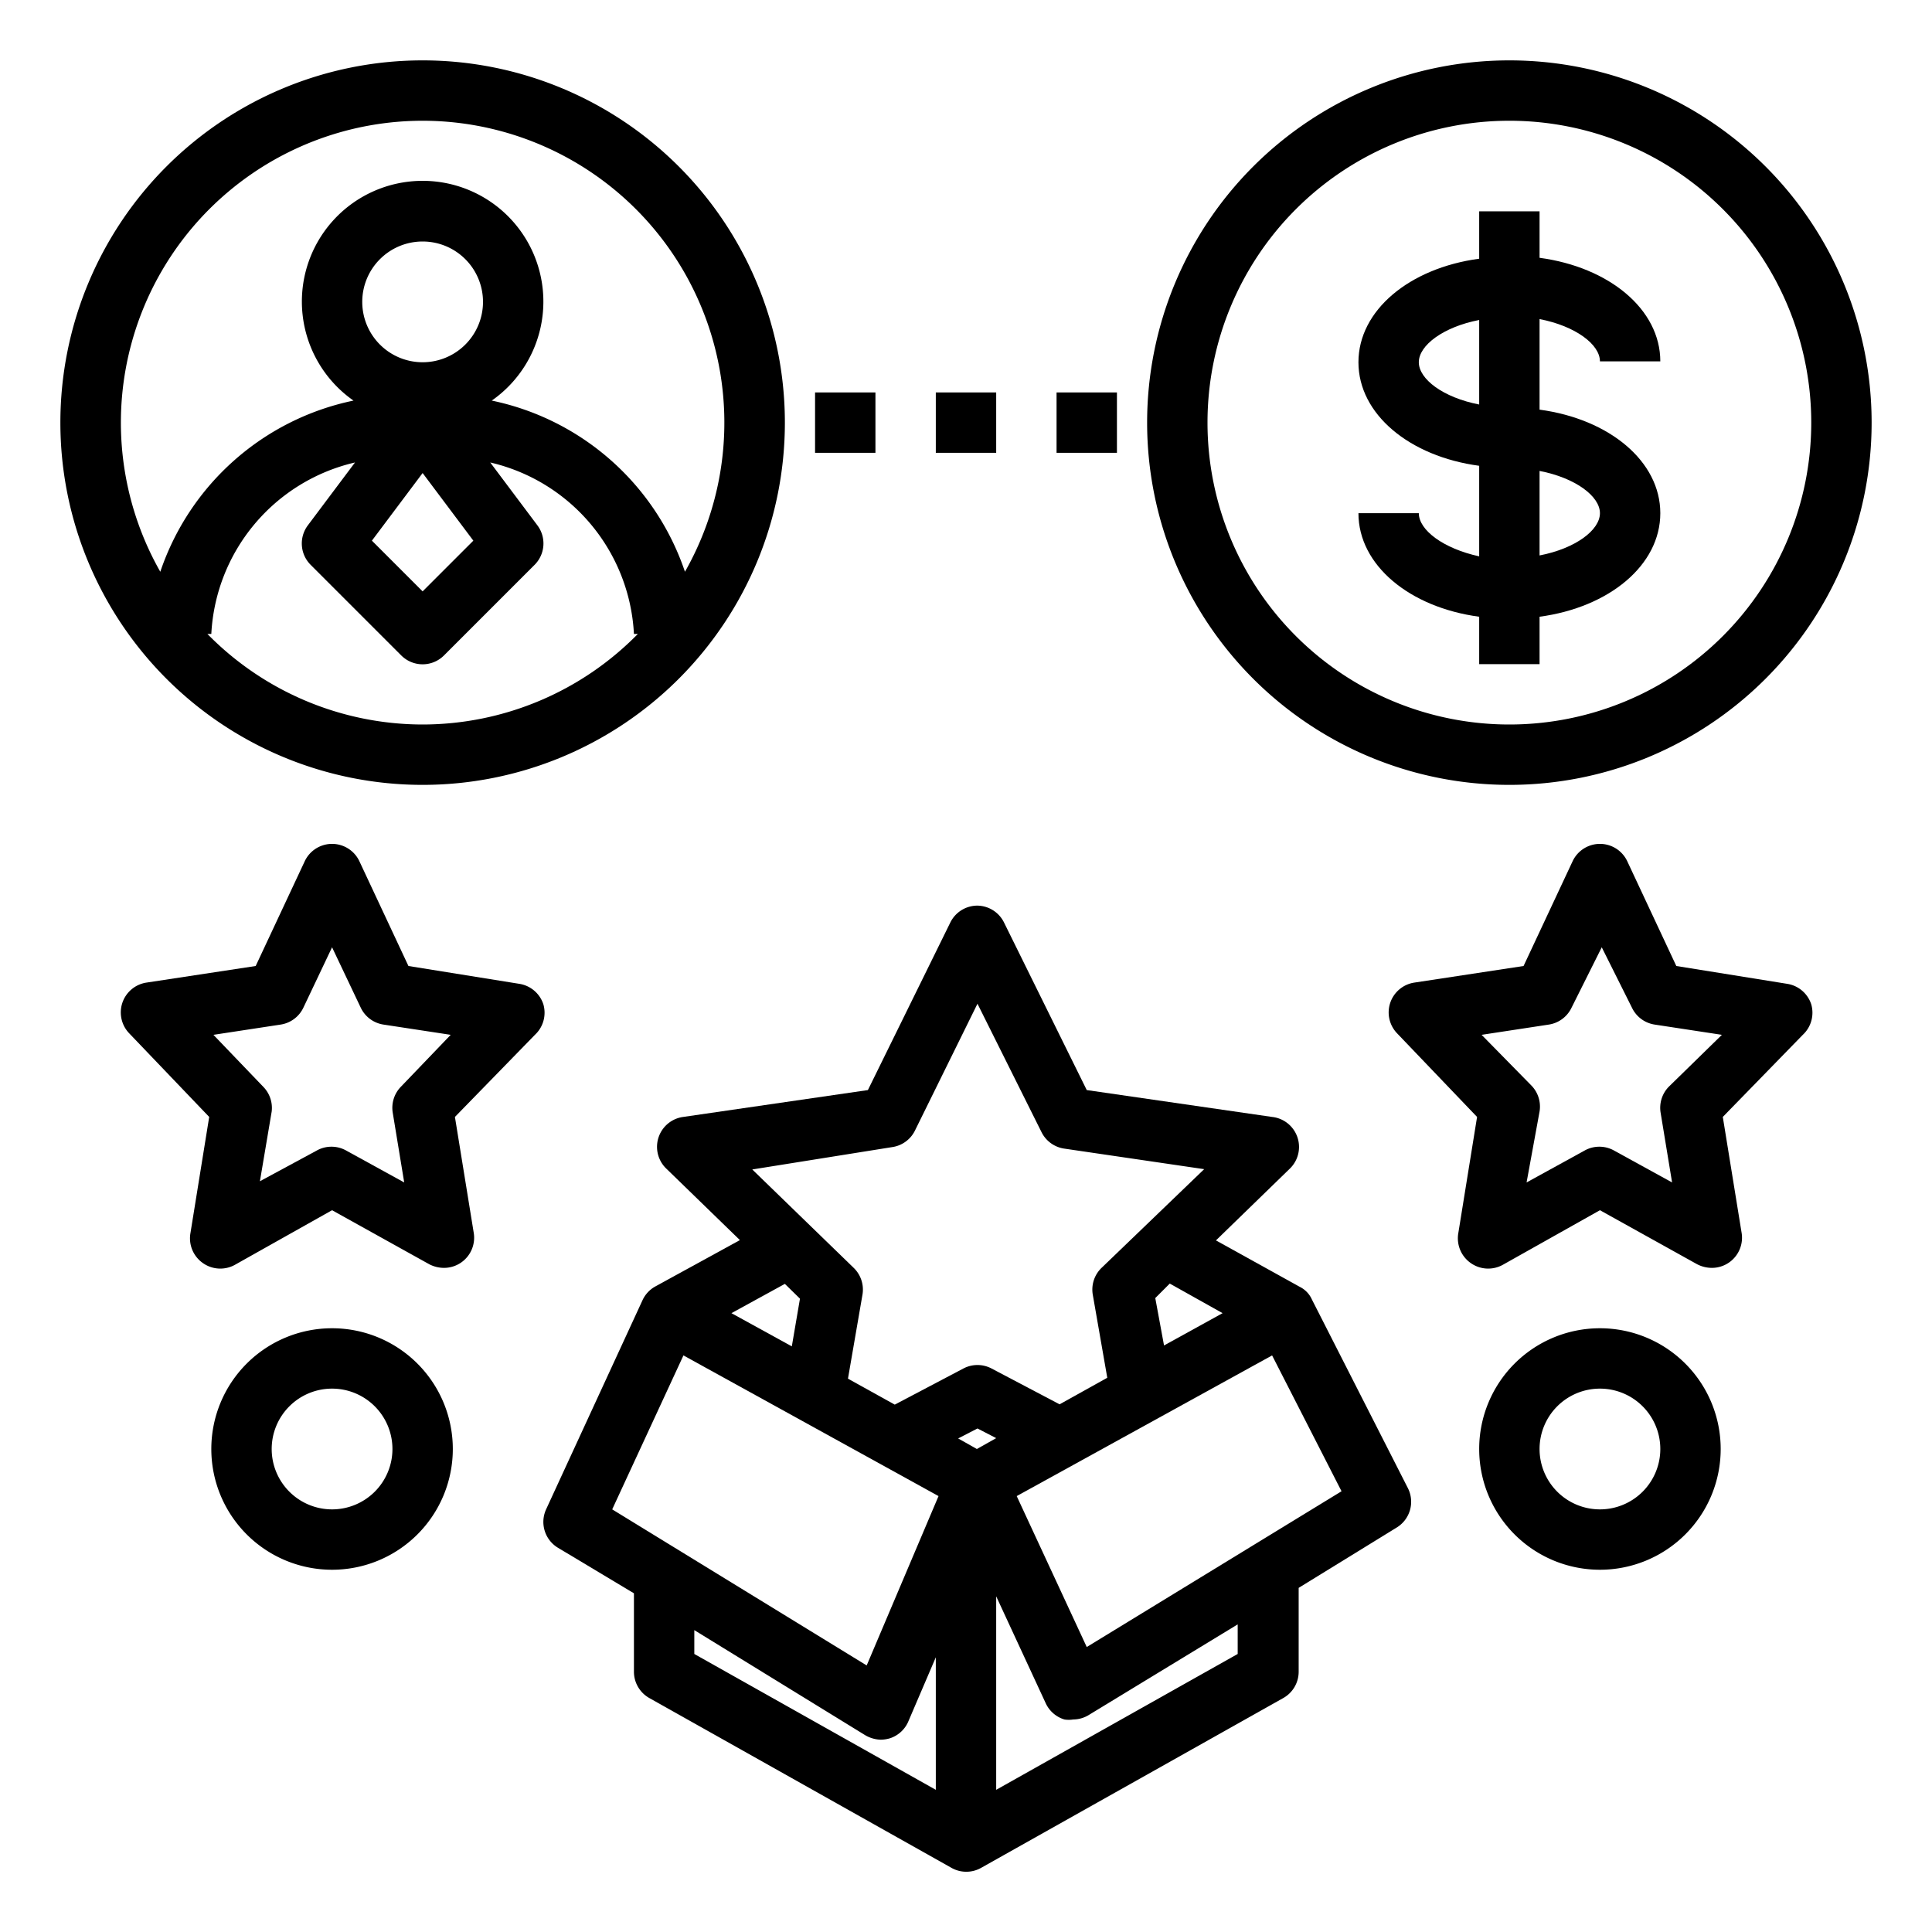
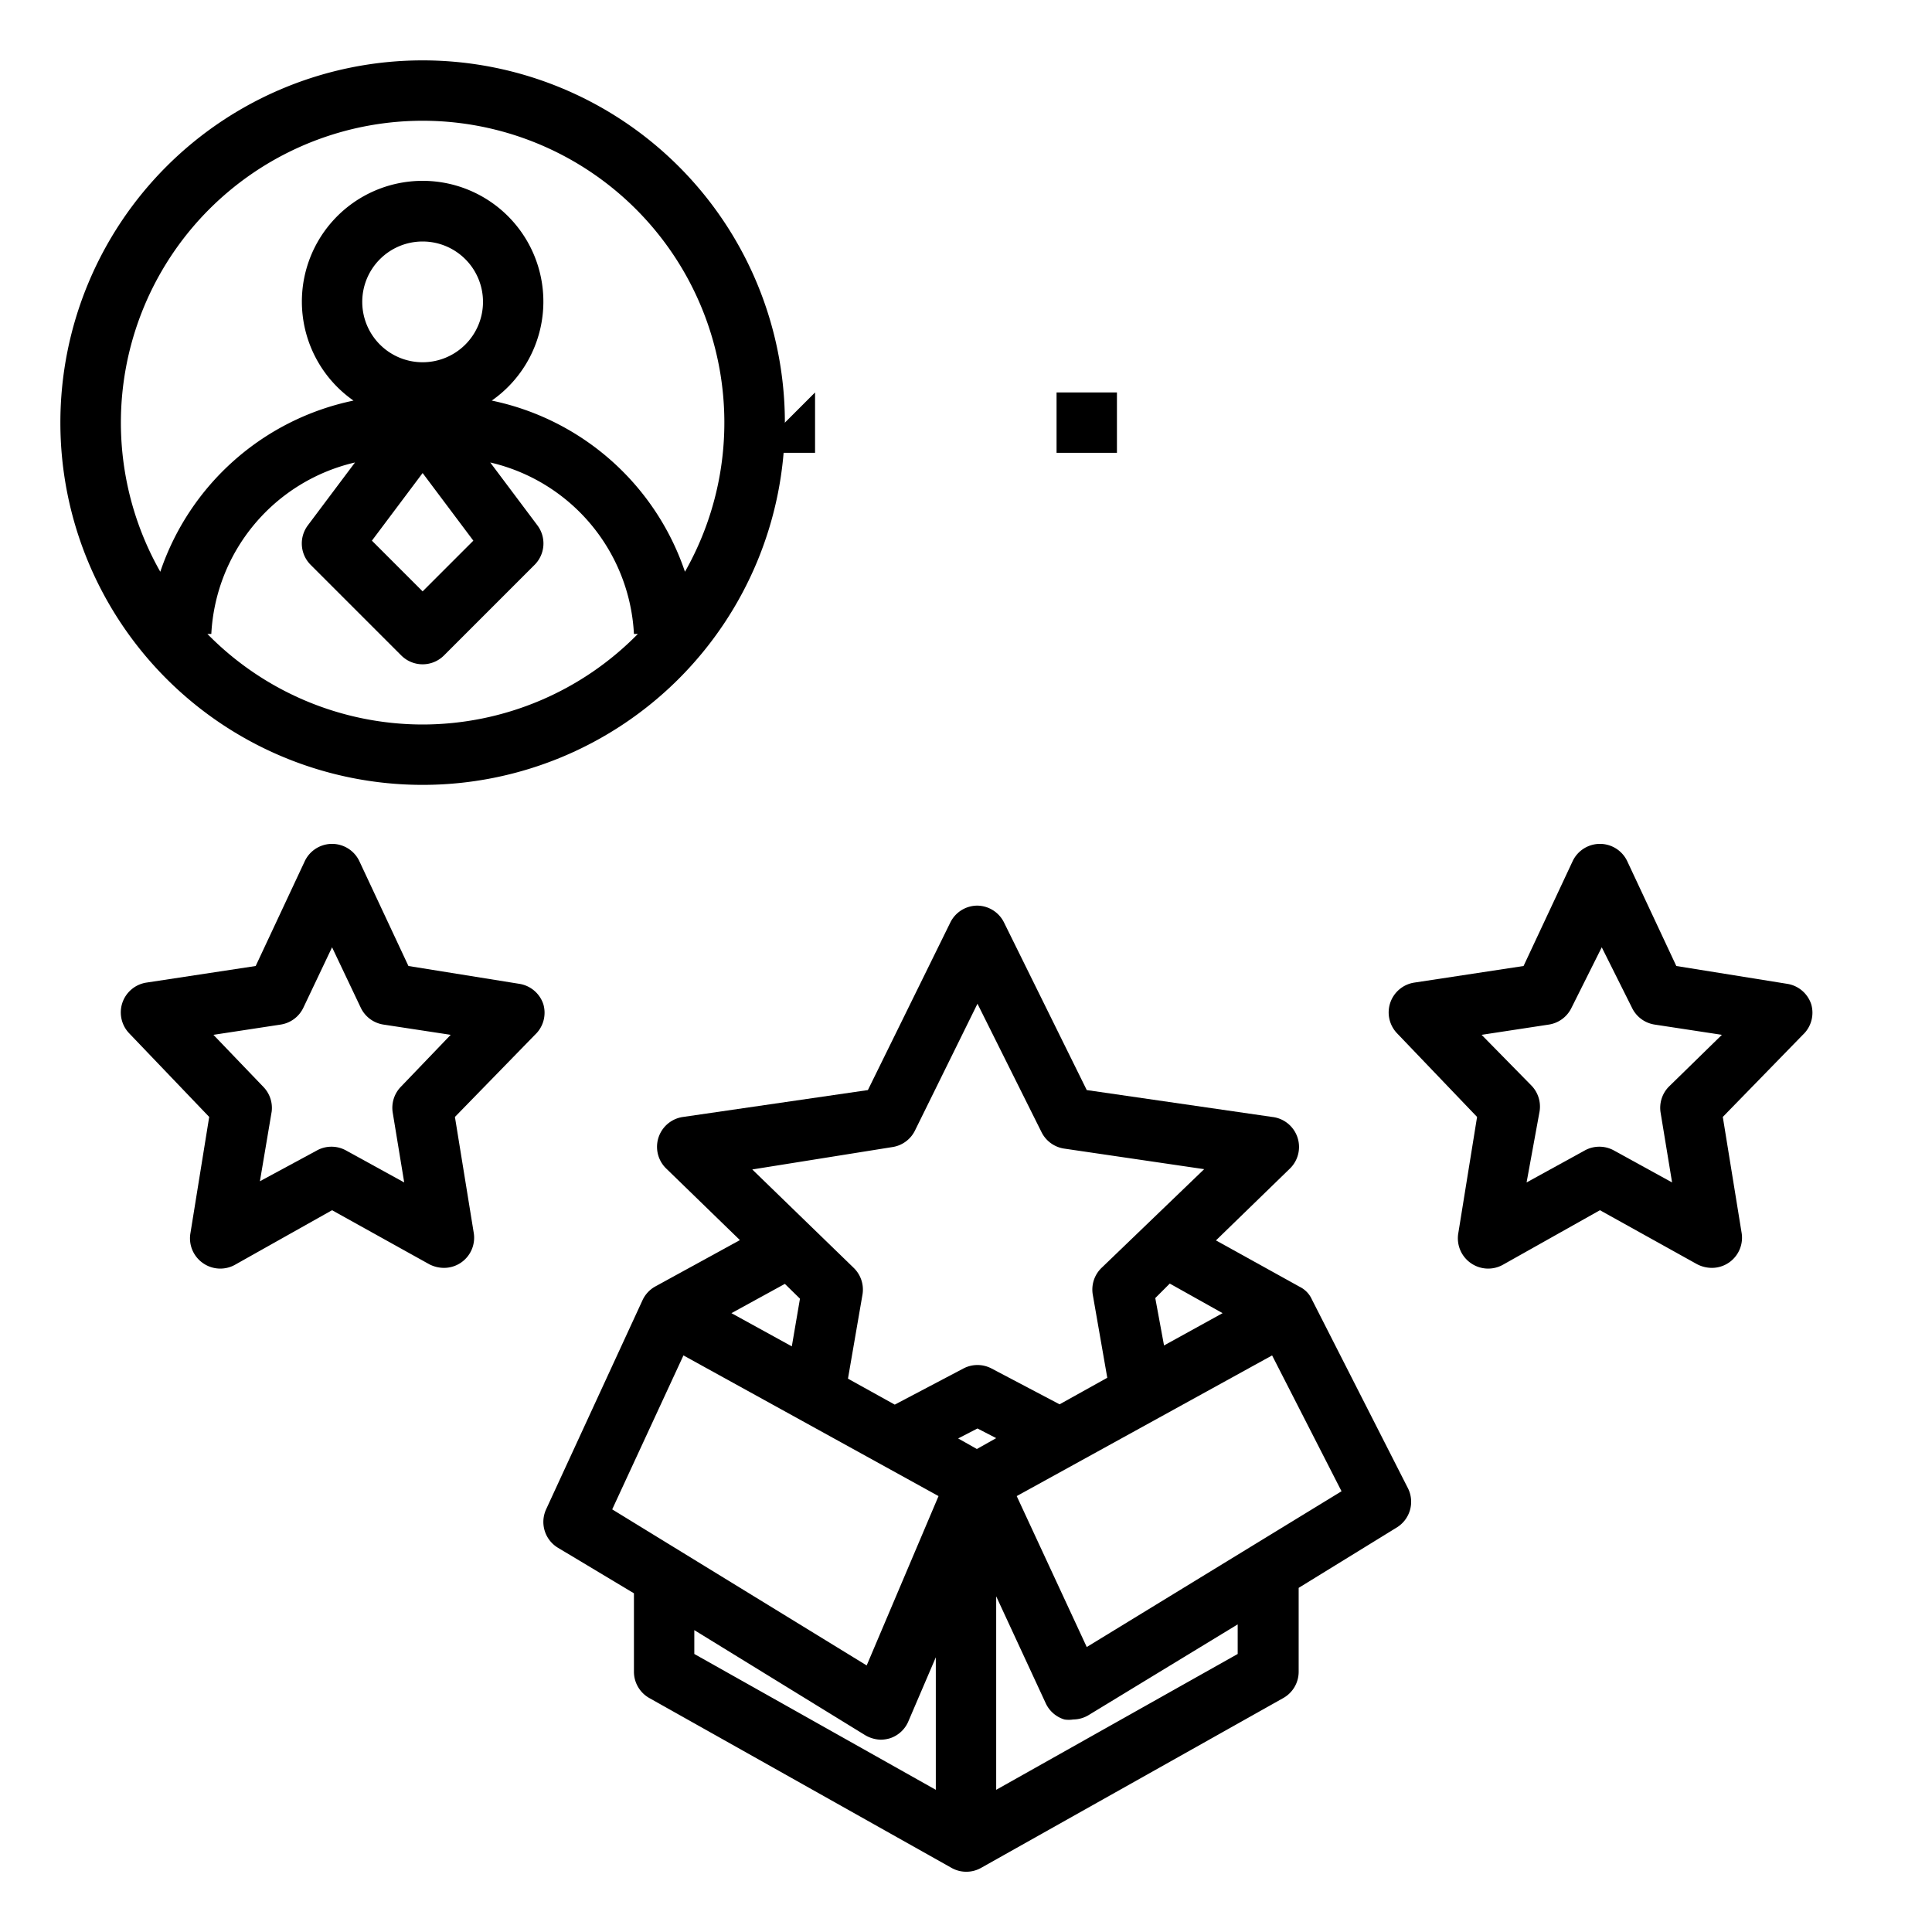
<svg xmlns="http://www.w3.org/2000/svg" id="Layer_1" viewBox="0 0 64 64" data-name="Layer 1">
-   <path d="m50 26a12 12 0 1 0 -12-12 12 12 0 0 0 12 12zm0-22a10 10 0 1 1 -10 10 10 10 0 0 1 10-10z" />
-   <path d="m47 17h-2c0 1.72 1.69 3.12 4 3.43v1.57h2v-1.57c2.31-.31 4-1.71 4-3.43s-1.69-3.12-4-3.43v-3c1.19.23 2 .84 2 1.4h2c0-1.72-1.69-3.12-4-3.43v-1.54h-2v1.57c-2.31.31-4 1.71-4 3.43s1.69 3.12 4 3.43v3c-1.19-.26-2-.87-2-1.43zm6 0c0 .56-.81 1.17-2 1.4v-2.8c1.19.23 2 .84 2 1.4zm-6-5c0-.56.81-1.17 2-1.4v2.8c-1.19-.23-2-.84-2-1.4z" />
  <path d="m14 26a12 12 0 1 0 -12-12 12 12 0 0 0 12 12zm0-2a10 10 0 0 1 -7.13-3h.13a6.16 6.16 0 0 1 4.76-5.68l-1.56 2.08a1 1 0 0 0 .09 1.31l3 3a1 1 0 0 0 1.42 0l3-3a1 1 0 0 0 .09-1.31l-1.56-2.08a6.16 6.16 0 0 1 4.76 5.68h.13a10 10 0 0 1 -7.13 3zm0-8.33 1.68 2.24-1.68 1.68-1.68-1.68zm0-3.67a2 2 0 1 1 2-2 2 2 0 0 1 -2 2zm0-8a10 10 0 0 1 8.69 14.94 8.6 8.6 0 0 0 -6.4-5.67 4 4 0 1 0 -4.58 0 8.6 8.6 0 0 0 -6.4 5.67 10 10 0 0 1 8.69-14.94z" />
-   <path d="m53 44a4 4 0 1 0 4 4 4 4 0 0 0 -4-4zm0 6a2 2 0 1 1 2-2 2 2 0 0 1 -2 2z" />
-   <path d="m11 44a4 4 0 1 0 4 4 4 4 0 0 0 -4-4zm0 6a2 2 0 1 1 2-2 2 2 0 0 1 -2 2z" />
  <path d="m32.38 30a1 1 0 0 0 -.9.56l-2.73 5.55-6.12.89a1 1 0 0 0 -.56 1.71l2.44 2.37-2.81 1.54a1 1 0 0 0 -.42.46l-3.19 6.92a1 1 0 0 0 .39 1.27l2.52 1.51v2.6a1 1 0 0 0 .51.87l10 5.62a1 1 0 0 0 1 0l10-5.62a1 1 0 0 0 .51-.87v-2.78l3.25-2a1 1 0 0 0 .37-1.3l-3.18-6.25a.86.86 0 0 0 -.4-.42l-2.78-1.54 2.45-2.38a1 1 0 0 0 -.59-1.71l-6.14-.89-2.74-5.55a1 1 0 0 0 -.9-.56zm-6.38 12.53.5.49-.27 1.58-2-1.1zm-3.36 2.37 8.45 4.66-2.38 5.61-8.43-5.17zm9.72 3.1-.62-.35.64-.33.62.32zm-9.36 6 5.66 3.48a1.08 1.08 0 0 0 .52.15 1.12 1.12 0 0 0 .31-.05 1 1 0 0 0 .61-.58l.9-2.1v4.39l-8-4.5zm18 .79-8 4.5v-6.41l1.64 3.54a1 1 0 0 0 .62.54.92.92 0 0 0 .29 0 1 1 0 0 0 .52-.15l4.93-3zm-5-.23-2.32-5 8.46-4.66 2.3 4.5zm4.5-11.06-1.94 1.07-.29-1.57.48-.48zm-6-6a1 1 0 0 0 .76.55l4.63.68-3.4 3.27a1 1 0 0 0 -.29.89l.48 2.75-1.58.88-2.26-1.19a1 1 0 0 0 -.92 0l-2.28 1.2-1.55-.86.48-2.78a1 1 0 0 0 -.29-.89l-3.36-3.26 4.63-.74a1 1 0 0 0 .76-.55l2.07-4.2z" />
  <path d="m18 33.27a1 1 0 0 0 -.8-.68l-3.67-.59-1.62-3.46a1 1 0 0 0 -1.82 0l-1.62 3.46-3.62.55a1 1 0 0 0 -.8.68 1 1 0 0 0 .23 1l2.65 2.77-.62 3.84a1 1 0 0 0 .41 1 1 1 0 0 0 1.06.06l3.22-1.81 3.22 1.79a1.07 1.07 0 0 0 .49.12 1 1 0 0 0 .57-.18 1 1 0 0 0 .41-1l-.62-3.82 2.65-2.72a1 1 0 0 0 .28-1.01zm-4.72 2.73a1 1 0 0 0 -.27.86l.38 2.31-1.91-1.05a1 1 0 0 0 -1 0l-1.87 1.01.39-2.31a1 1 0 0 0 -.28-.82l-1.65-1.72 2.23-.34a1 1 0 0 0 .75-.56l.95-2 .95 2a1 1 0 0 0 .75.56l2.23.34z" />
  <path d="m60 33.27a1 1 0 0 0 -.8-.68l-3.67-.59-1.62-3.46a1 1 0 0 0 -1.82 0l-1.62 3.46-3.62.55a1 1 0 0 0 -.8.68 1 1 0 0 0 .23 1l2.65 2.77-.62 3.84a1 1 0 0 0 .41 1 1 1 0 0 0 1.06.06l3.22-1.81 3.22 1.79a1.07 1.07 0 0 0 .49.12 1 1 0 0 0 .57-.18 1 1 0 0 0 .41-1l-.62-3.82 2.65-2.72a1 1 0 0 0 .28-1.01zm-4.72 2.73a1 1 0 0 0 -.27.86l.38 2.31-1.91-1.05a1 1 0 0 0 -1 0l-1.91 1.05.43-2.35a1 1 0 0 0 -.27-.86l-1.65-1.68 2.23-.34a1 1 0 0 0 .75-.56l1-2 1 2a1 1 0 0 0 .75.56l2.23.34z" />
-   <path d="m27 13h2v2h-2z" />
+   <path d="m27 13v2h-2z" />
  <path d="m35 13h2v2h-2z" />
-   <path d="m31 13h2v2h-2z" />
</svg>